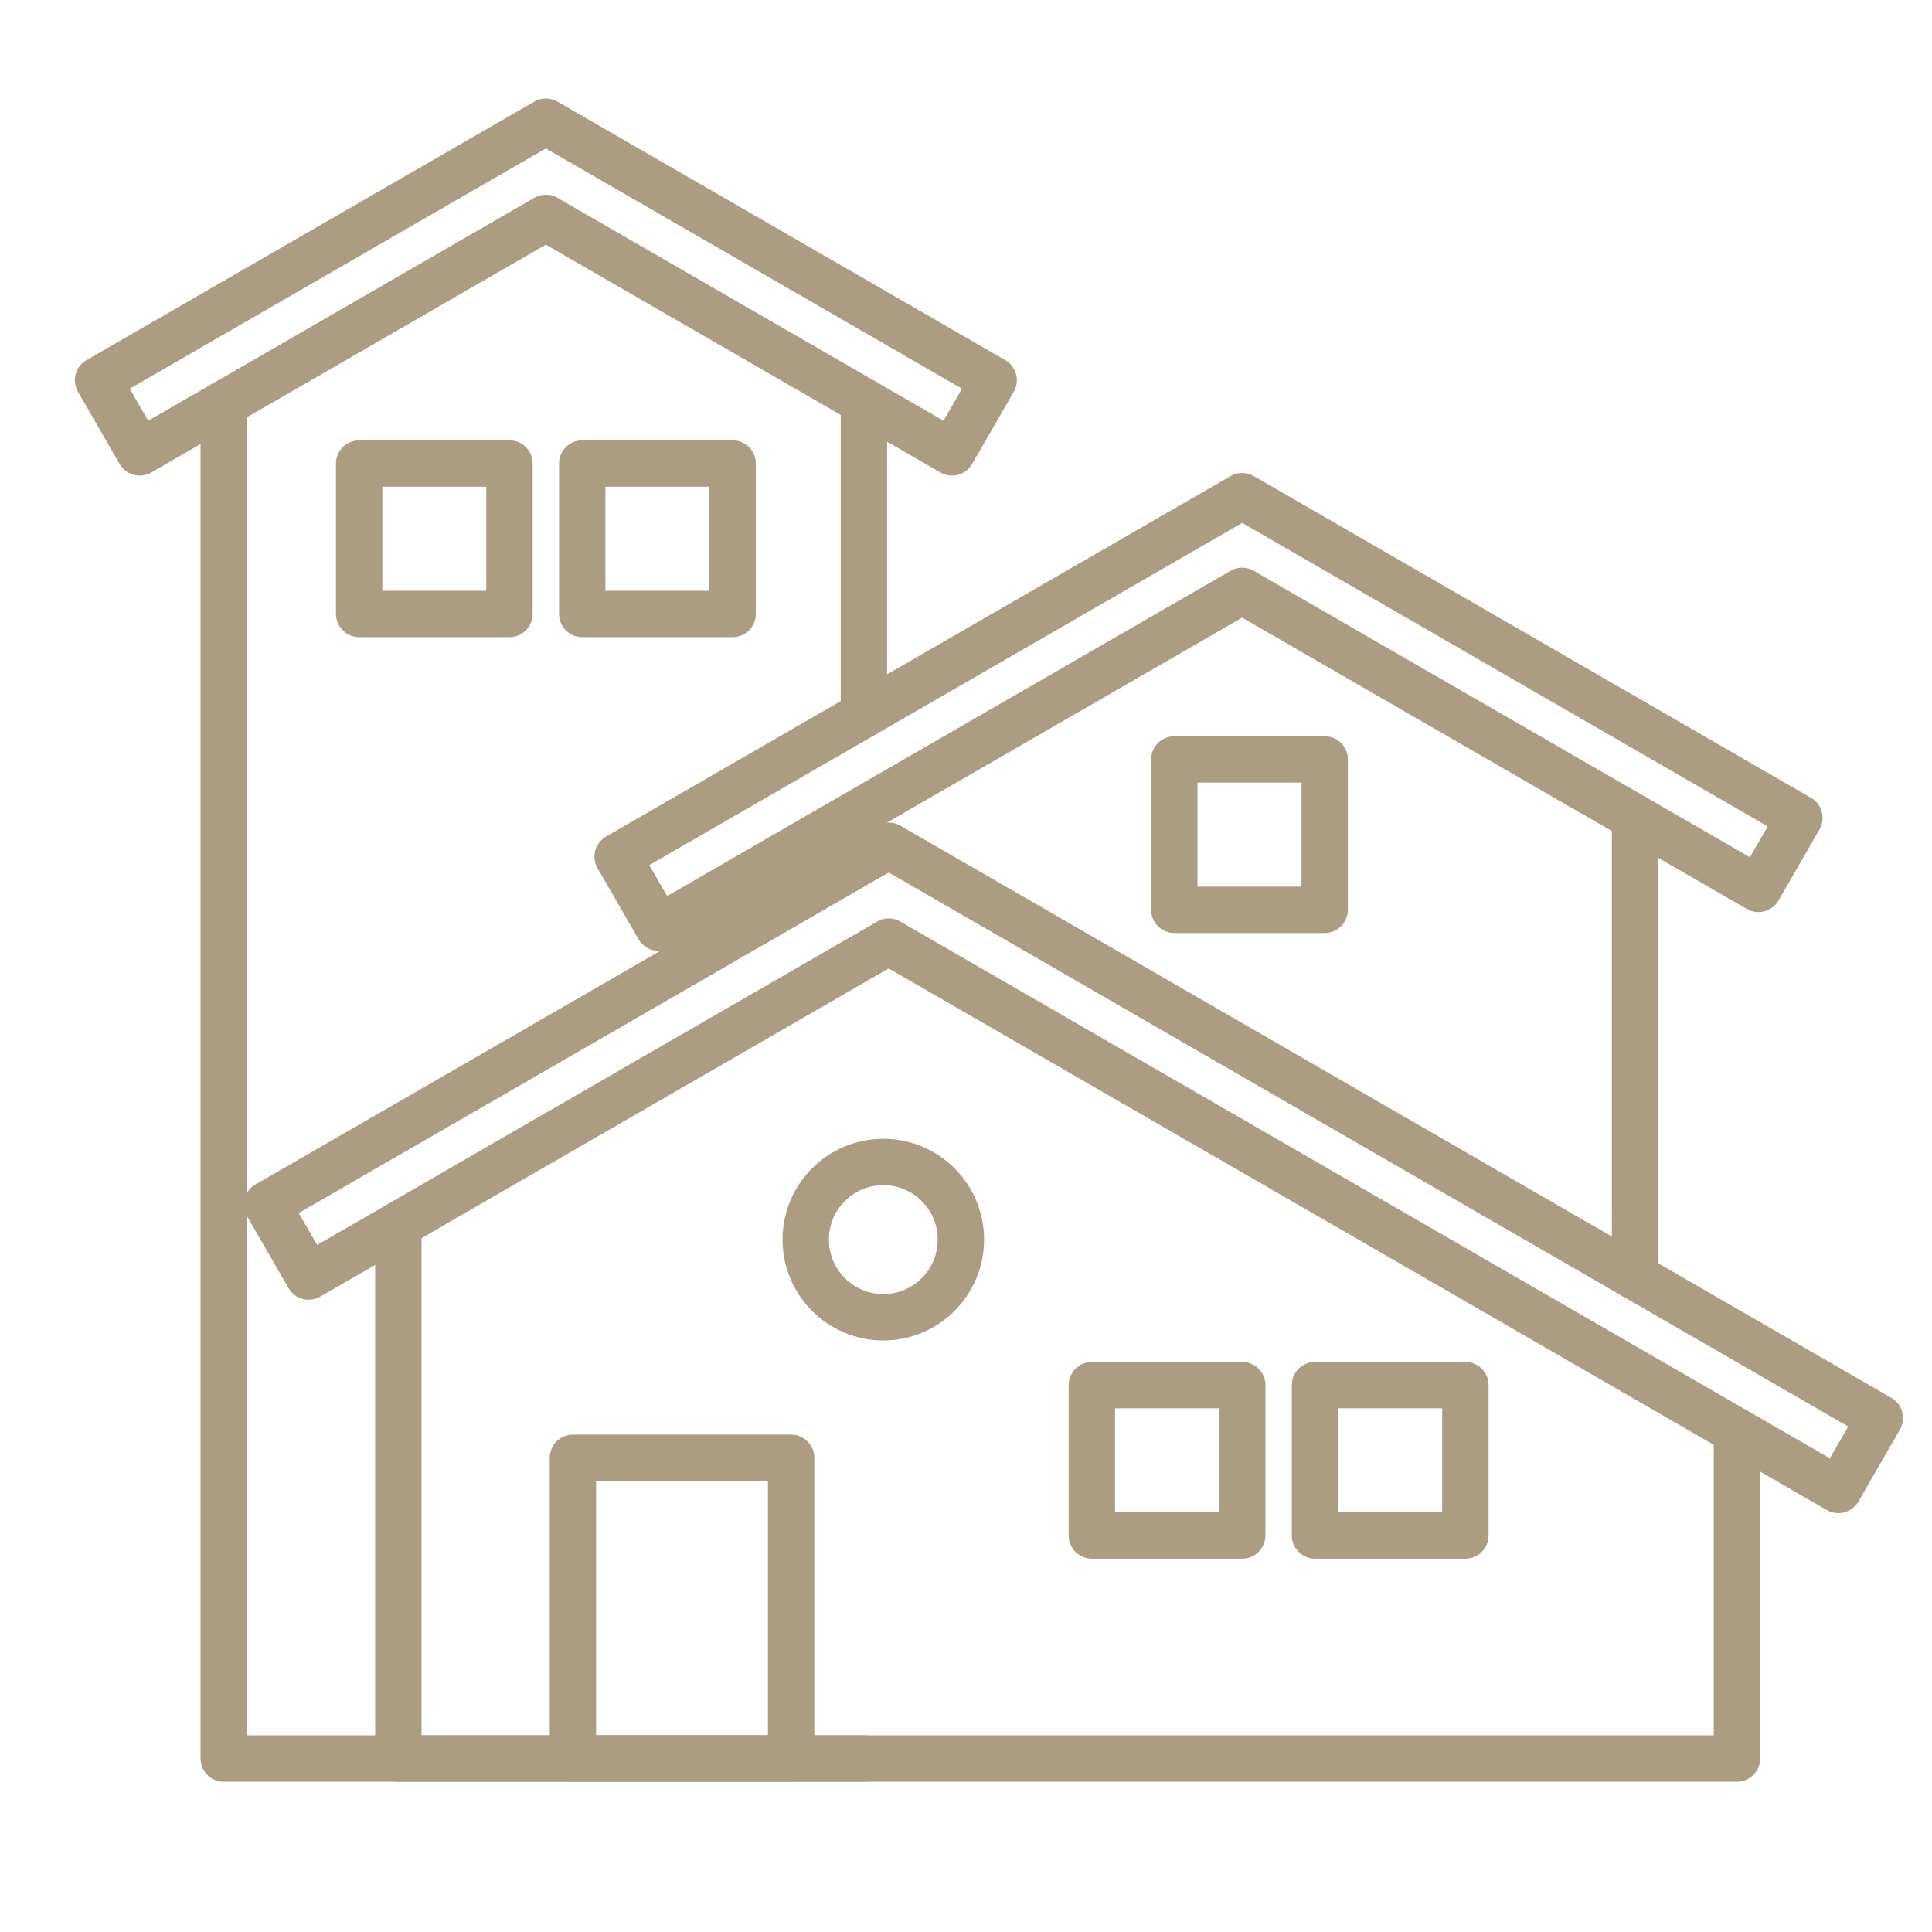
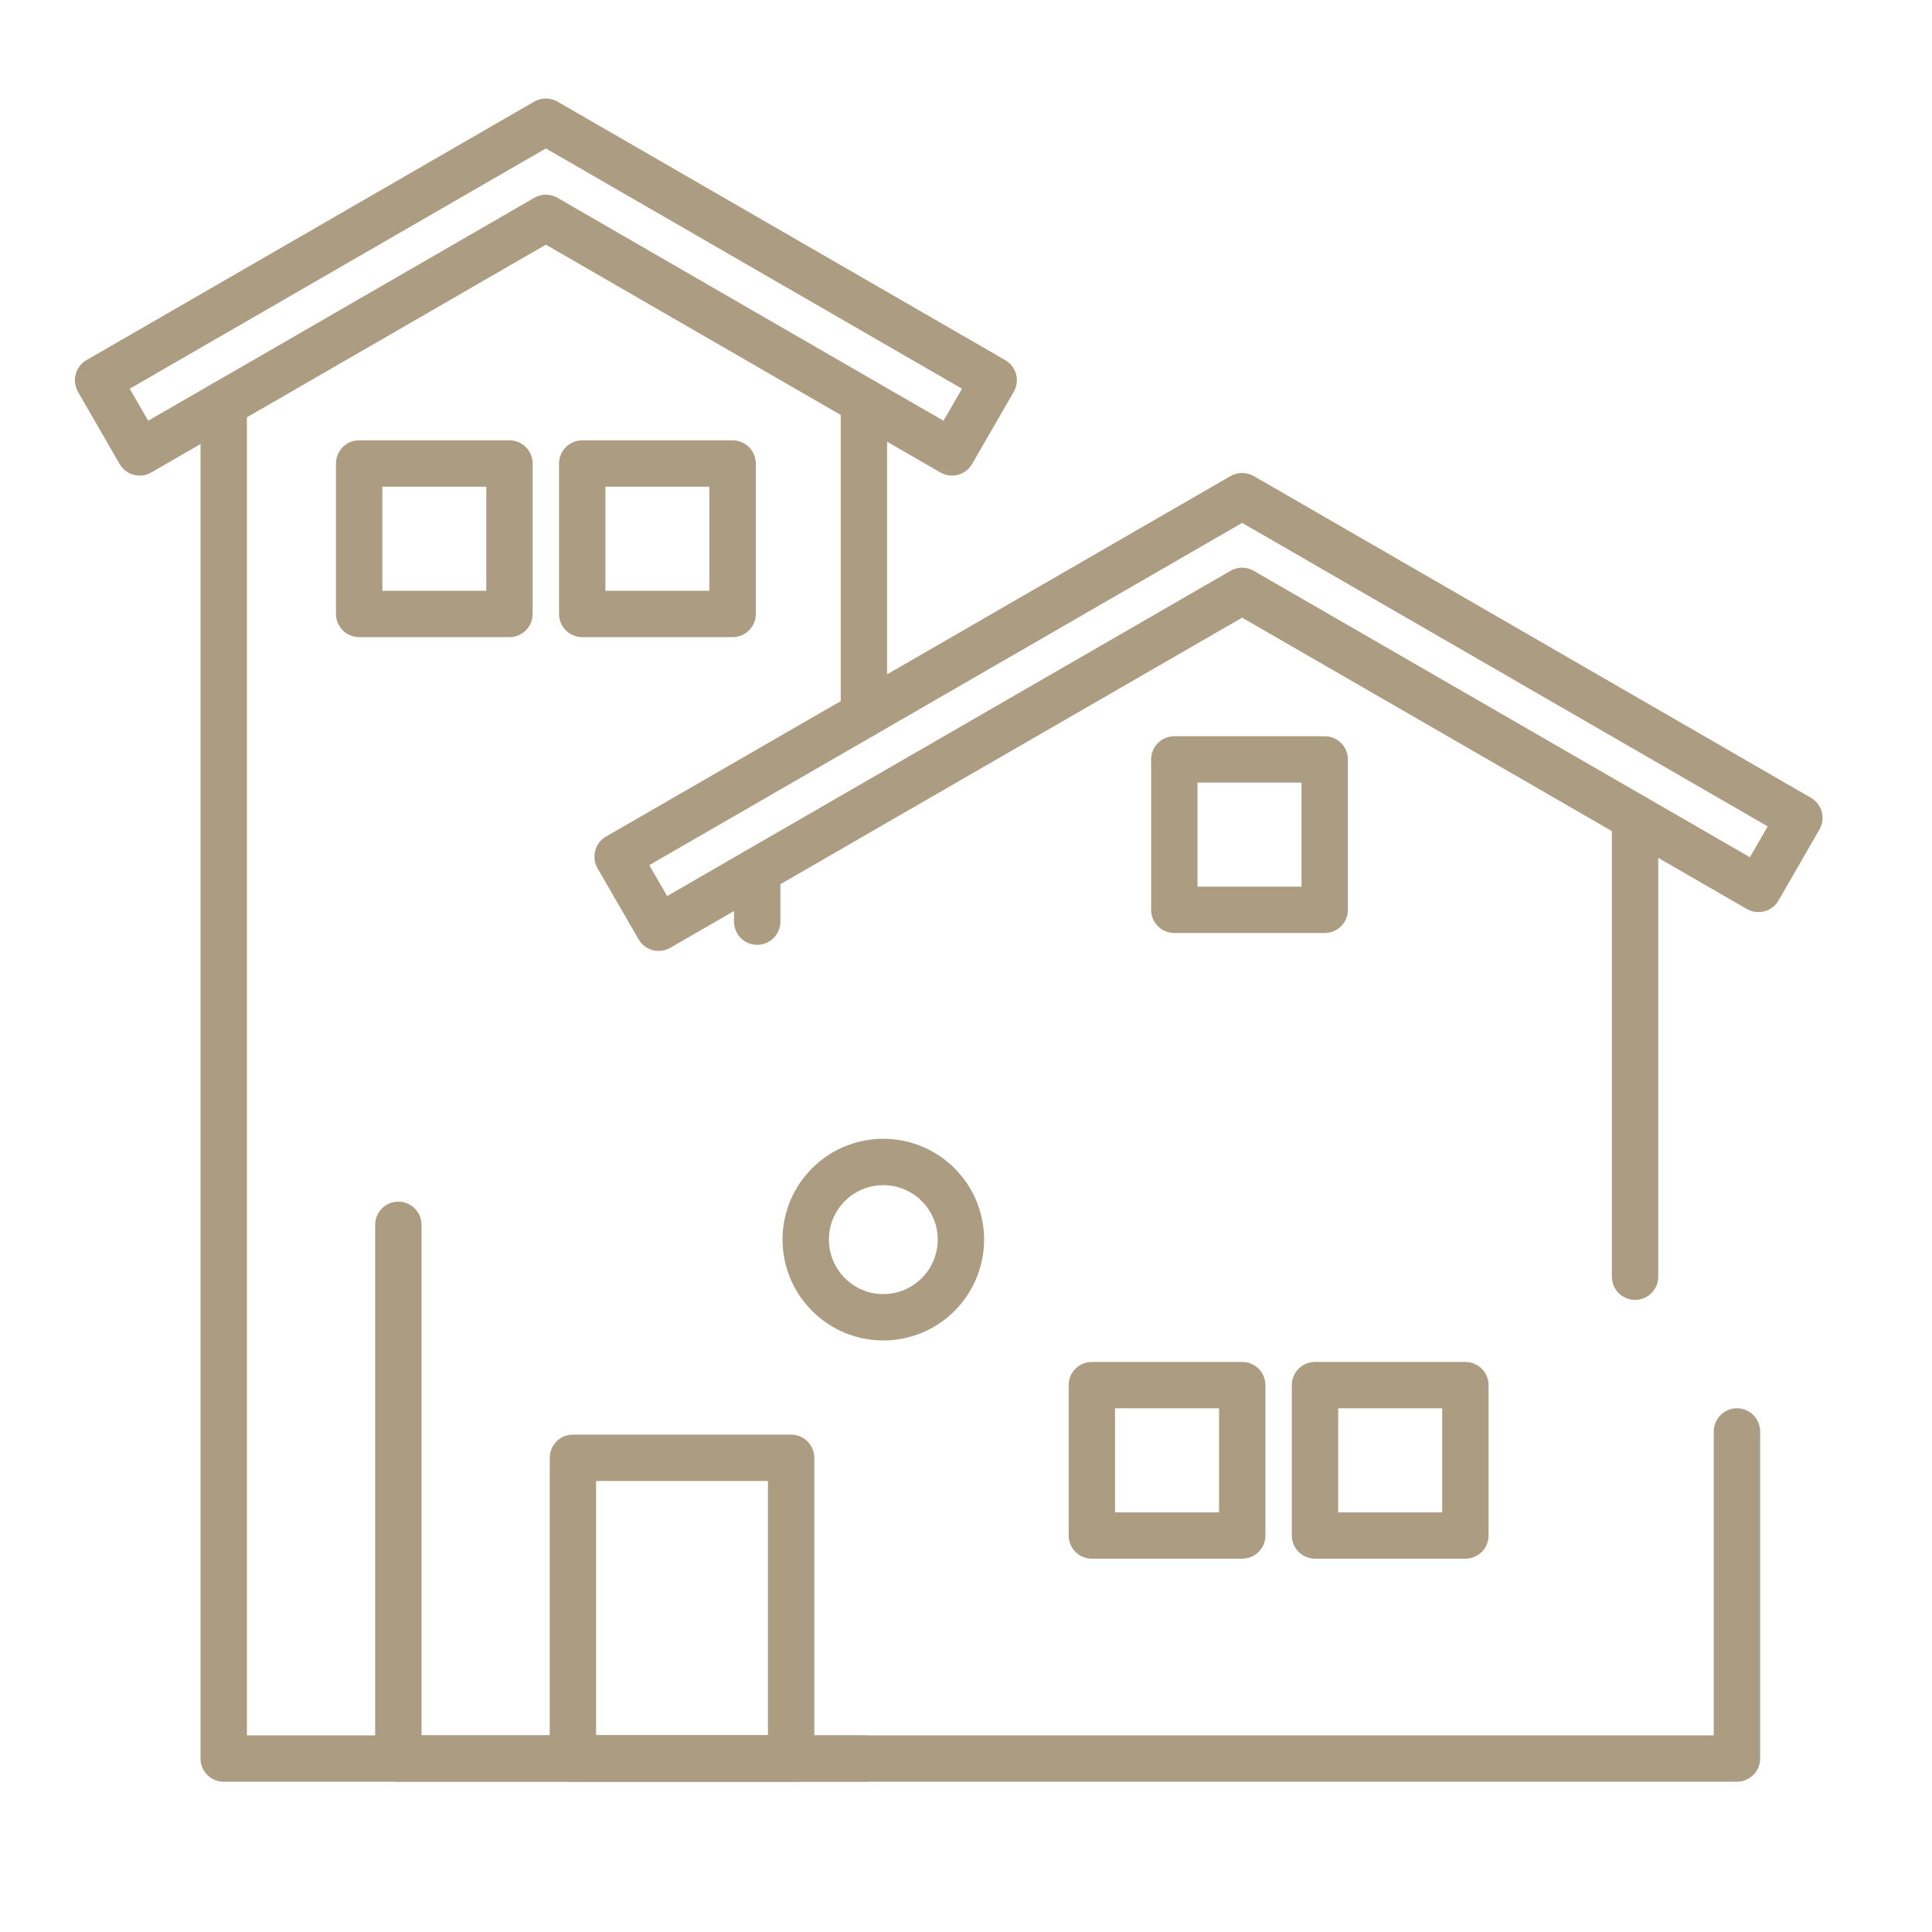
<svg xmlns="http://www.w3.org/2000/svg" version="1.1" id="Calque_1" x="0px" y="0px" width="50px" height="50px" viewBox="0 0 50 50" enable-background="new 0 0 50 50" xml:space="preserve">
  <g>
    <g>
      <polyline fill="none" stroke="#AC9C81" stroke-miterlimit="10" points="-46.448,0.275 -46.448,25.381 -69.451,25.381     -69.451,0.275   " />
      <polyline fill="none" stroke="#AC9C81" stroke-miterlimit="10" points="-63.323,-1.347 -57.949,-18.698 -52.576,-1.348   " />
      <polyline fill="none" stroke="#AC9C81" stroke-miterlimit="10" points="-70.564,3.356 -66.096,-9.038 -61.628,3.356   " />
      <polyline fill="none" stroke="#AC9C81" stroke-miterlimit="10" points="-54.271,3.356 -49.803,-9.038 -45.334,3.356   " />
      <path fill="none" stroke="#AC9C81" stroke-miterlimit="10" d="M-55.896,12.383h-4.107V7.219c0-1.135,0.919-2.054,2.054-2.054l0,0    c1.134,0,2.053,0.919,2.053,2.054V12.383z" />
      <path fill="none" stroke="#AC9C81" stroke-miterlimit="10" d="M-55.279,25.381v-6.748c0-1.135,0.919-2.055,2.053-2.055l0,0    c1.135,0,2.054,0.92,2.054,2.055v6.748" />
      <path fill="none" stroke="#AC9C81" stroke-miterlimit="10" d="M-64.727,25.381v-6.748c0-1.135,0.919-2.055,2.054-2.055l0,0    c1.134,0,2.054,0.92,2.054,2.055v6.748" />
      <path fill="none" stroke="#AC9C81" stroke-miterlimit="10" d="M-38.938,25.381v-3.873c0-1.135,0.92-2.055,2.055-2.055l0,0    c1.135,0,2.055,0.92,2.055,2.055v3.873" />
      <polyline fill="none" stroke="#AC9C81" stroke-miterlimit="10" points="-46.448,5.371 -27.817,5.371 -27.817,25.381     -46.448,25.381   " />
      <line fill="none" stroke="#AC9C81" stroke-miterlimit="10" x1="-27.817" y1="10.77" x2="-46.448" y2="10.77" />
      <line fill="none" stroke="#AC9C81" stroke-miterlimit="10" x1="-43.469" y1="13.292" x2="-43.469" y2="17.038" />
      <line fill="none" stroke="#AC9C81" stroke-miterlimit="10" x1="-40.301" y1="13.292" x2="-40.301" y2="17.038" />
      <line fill="none" stroke="#AC9C81" stroke-miterlimit="10" x1="-37.133" y1="13.292" x2="-37.133" y2="17.038" />
      <line fill="none" stroke="#AC9C81" stroke-miterlimit="10" x1="-33.963" y1="13.292" x2="-33.963" y2="17.038" />
      <line fill="none" stroke="#AC9C81" stroke-miterlimit="10" x1="-30.795" y1="13.292" x2="-30.795" y2="17.038" />
      <line fill="none" stroke="#AC9C81" stroke-miterlimit="10" x1="-66.047" y1="7.659" x2="-66.047" y2="13.567" />
      <line fill="none" stroke="#AC9C81" stroke-miterlimit="10" x1="-63.407" y1="7.659" x2="-63.407" y2="13.567" />
      <line fill="none" stroke="#AC9C81" stroke-miterlimit="10" x1="-52.493" y1="7.659" x2="-52.493" y2="13.567" />
      <line fill="none" stroke="#AC9C81" stroke-miterlimit="10" x1="-49.852" y1="7.659" x2="-49.852" y2="13.567" />
      <polyline fill="none" stroke="#AC9C81" stroke-miterlimit="10" points="-60.121,0.275 -57.833,-3.959 -55.778,0.275   " />
      <circle fill="none" stroke="#AC9C81" stroke-miterlimit="10" cx="-66.096" cy="0.089" r="1.264" />
      <circle fill="none" stroke="#AC9C81" stroke-miterlimit="10" cx="-49.803" cy="0.089" r="1.264" />
      <circle fill="none" stroke="#AC9C81" stroke-miterlimit="10" cx="-57.949" cy="-7.63" r="1.264" />
      <line fill="none" stroke="#AC9C81" stroke-miterlimit="10" x1="-43.749" y1="7.792" x2="-41.872" y2="7.792" />
      <line fill="none" stroke="#AC9C81" stroke-miterlimit="10" x1="-32.6" y1="8.377" x2="-30.721" y2="8.377" />
      <line fill="none" stroke="#AC9C81" stroke-miterlimit="10" x1="-36.032" y1="7.233" x2="-35.075" y2="7.233" />
      <line fill="none" stroke="#AC9C81" stroke-miterlimit="10" x1="-39.7" y1="8.907" x2="-37.411" y2="8.907" />
    </g>
  </g>
  <g>
    <g>
      <rect x="-94.055" y="60.794" fill="none" stroke="#AC9C81" stroke-linecap="round" stroke-linejoin="round" stroke-miterlimit="10" width="13.036" height="20.406" />
      <polygon fill="none" stroke="#AC9C81" stroke-linecap="round" stroke-linejoin="round" stroke-miterlimit="10" points="    -87.538,49.653 -84.279,55.223 -81.02,60.794 -87.538,60.794 -94.055,60.794 -90.796,55.223   " />
      <rect x="-81.02" y="52.065" fill="none" stroke="#AC9C81" stroke-linecap="round" stroke-linejoin="round" stroke-miterlimit="10" width="13.035" height="29.135" />
      <rect x="-67.984" y="60.794" fill="none" stroke="#AC9C81" stroke-linecap="round" stroke-linejoin="round" stroke-miterlimit="10" width="13.035" height="20.406" />
      <polygon fill="none" stroke="#AC9C81" stroke-linecap="round" stroke-linejoin="round" stroke-miterlimit="10" points="    -61.465,49.653 -58.207,55.223 -54.949,60.794 -61.465,60.794 -67.984,60.794 -64.727,55.223   " />
      <polygon fill="none" stroke="#AC9C81" stroke-linecap="round" stroke-linejoin="round" stroke-miterlimit="10" points="    -74.502,40.934 -71.244,46.503 -67.984,52.074 -74.502,52.074 -81.02,52.074 -77.762,46.503   " />
      <path fill="none" stroke="#AC9C81" stroke-linecap="round" stroke-linejoin="round" stroke-miterlimit="10" d="M-84.437,73.56    h-6.112v-6.743c0-1.688,1.368-3.057,3.055-3.057l0,0c1.69,0,3.057,1.368,3.057,3.057V73.56z" />
      <path fill="none" stroke="#AC9C81" stroke-linecap="round" stroke-linejoin="round" stroke-miterlimit="10" d="M-71.401,64.3    h-6.112v-6.743c0-1.688,1.369-3.056,3.057-3.056l0,0c1.689,0,3.055,1.368,3.055,3.056V64.3z" />
      <path fill="none" stroke="#AC9C81" stroke-linecap="round" stroke-linejoin="round" stroke-miterlimit="10" d="M-58.364,73.56    h-6.114v-6.743c0-1.688,1.369-3.057,3.057-3.057l0,0c1.688,0,3.058,1.368,3.058,3.057V73.56z" />
      <line fill="none" stroke="#AC9C81" stroke-linecap="round" stroke-linejoin="round" stroke-miterlimit="10" x1="-81.02" y1="69.513" x2="-67.984" y2="69.513" />
      <path fill="none" stroke="#AC9C81" stroke-linecap="round" stroke-linejoin="round" stroke-miterlimit="10" d="M-74.457,72.301    L-74.457,72.301c2.234,0,4.044,1.811,4.044,4.045V81.2h-8.091v-4.854C-78.503,74.111-76.692,72.301-74.457,72.301z" />
-       <line fill="none" stroke="#AC9C81" stroke-linecap="round" stroke-linejoin="round" stroke-miterlimit="10" x1="-54.949" y1="77.155" x2="-67.984" y2="77.155" />
      <line fill="none" stroke="#AC9C81" stroke-linecap="round" stroke-linejoin="round" stroke-miterlimit="10" x1="-81.02" y1="77.155" x2="-94.055" y2="77.155" />
      <g>
        <line fill="none" stroke="#AC9C81" stroke-linecap="round" stroke-linejoin="round" stroke-miterlimit="10" x1="-91.537" y1="79.582" x2="-91.537" y2="81.2" />
        <line fill="none" stroke="#AC9C81" stroke-linecap="round" stroke-linejoin="round" stroke-miterlimit="10" x1="-88.871" y1="79.582" x2="-88.871" y2="81.2" />
        <line fill="none" stroke="#AC9C81" stroke-linecap="round" stroke-linejoin="round" stroke-miterlimit="10" x1="-86.204" y1="79.582" x2="-86.204" y2="81.2" />
        <line fill="none" stroke="#AC9C81" stroke-linecap="round" stroke-linejoin="round" stroke-miterlimit="10" x1="-83.538" y1="79.582" x2="-83.538" y2="81.2" />
      </g>
      <g>
        <line fill="none" stroke="#AC9C81" stroke-linecap="round" stroke-linejoin="round" stroke-miterlimit="10" x1="-65.468" y1="79.582" x2="-65.468" y2="81.2" />
        <line fill="none" stroke="#AC9C81" stroke-linecap="round" stroke-linejoin="round" stroke-miterlimit="10" x1="-62.801" y1="79.582" x2="-62.801" y2="81.2" />
        <line fill="none" stroke="#AC9C81" stroke-linecap="round" stroke-linejoin="round" stroke-miterlimit="10" x1="-60.133" y1="79.582" x2="-60.133" y2="81.2" />
        <line fill="none" stroke="#AC9C81" stroke-linecap="round" stroke-linejoin="round" stroke-miterlimit="10" x1="-57.465" y1="79.582" x2="-57.465" y2="81.2" />
      </g>
      <line fill="none" stroke="#AC9C81" stroke-linecap="round" stroke-linejoin="round" stroke-miterlimit="10" x1="-74.457" y1="72.301" x2="-74.457" y2="81.2" />
      <line fill="none" stroke="#AC9C81" stroke-linecap="round" stroke-linejoin="round" stroke-miterlimit="10" x1="-90.549" y1="66.816" x2="-84.437" y2="66.816" />
      <line fill="none" stroke="#AC9C81" stroke-linecap="round" stroke-linejoin="round" stroke-miterlimit="10" x1="-87.494" y1="73.56" x2="-87.494" y2="66.816" />
      <line fill="none" stroke="#AC9C81" stroke-linecap="round" stroke-linejoin="round" stroke-miterlimit="10" x1="-90.549" y1="70.143" x2="-84.437" y2="70.143" />
      <line fill="none" stroke="#AC9C81" stroke-linecap="round" stroke-linejoin="round" stroke-miterlimit="10" x1="-64.479" y1="66.816" x2="-58.364" y2="66.816" />
      <polyline fill="none" stroke="#AC9C81" stroke-linecap="round" stroke-linejoin="round" stroke-miterlimit="10" points="    -61.422,66.816 -61.422,70.052 -61.422,73.56   " />
      <line fill="none" stroke="#AC9C81" stroke-linecap="round" stroke-linejoin="round" stroke-miterlimit="10" x1="-58.364" y1="70.052" x2="-64.479" y2="70.052" />
      <line fill="none" stroke="#AC9C81" stroke-linecap="round" stroke-linejoin="round" stroke-miterlimit="10" x1="-77.514" y1="57.557" x2="-71.401" y2="57.557" />
      <line fill="none" stroke="#AC9C81" stroke-linecap="round" stroke-linejoin="round" stroke-miterlimit="10" x1="-74.546" y1="64.3" x2="-74.546" y2="57.557" />
      <line fill="none" stroke="#AC9C81" stroke-linecap="round" stroke-linejoin="round" stroke-miterlimit="10" x1="-77.514" y1="60.794" x2="-71.401" y2="60.794" />
      <line fill="none" stroke="#AC9C81" stroke-linecap="round" stroke-linejoin="round" stroke-miterlimit="10" x1="-87.582" y1="49.646" x2="-87.582" y2="47.038" />
      <line fill="none" stroke="#AC9C81" stroke-linecap="round" stroke-linejoin="round" stroke-miterlimit="10" x1="-74.457" y1="40.924" x2="-74.457" y2="38.318" />
      <line fill="none" stroke="#AC9C81" stroke-linecap="round" stroke-linejoin="round" stroke-miterlimit="10" x1="-61.422" y1="49.646" x2="-61.422" y2="47.038" />
    </g>
    <line fill="none" stroke="#AC9C81" stroke-linecap="round" stroke-linejoin="round" stroke-miterlimit="10" x1="-95.778" y1="81.2" x2="-53.226" y2="81.2" />
  </g>
  <g>
    <rect x="10.321" y="69.702" fill="none" stroke="#AC9C81" stroke-linecap="round" stroke-linejoin="round" stroke-miterlimit="10" width="5.388" height="6.823" />
-     <rect x="10.321" y="78.422" fill="none" stroke="#AC9C81" stroke-linecap="round" stroke-linejoin="round" stroke-miterlimit="10" width="5.388" height="19.149" />
    <polyline fill="none" stroke="#AC9C81" stroke-linecap="round" stroke-linejoin="round" stroke-miterlimit="10" points="   -17.376,78.422 -17.376,97.571 -22.764,97.571 -22.764,78.422  " />
    <polyline fill="none" stroke="#AC9C81" stroke-linecap="round" stroke-linejoin="round" stroke-miterlimit="10" points="   -22.764,76.525 -22.764,69.702 -22.724,69.702 -17.415,69.702 -17.376,69.702 -17.376,76.525  " />
    <g>
      <rect x="-13.054" y="83.637" fill="none" stroke="#AC9C81" stroke-linecap="round" stroke-linejoin="round" stroke-miterlimit="10" width="18.959" height="13.935" />
      <path fill="none" stroke="#AC9C81" stroke-linecap="round" stroke-linejoin="round" stroke-miterlimit="10" d="M5.905,83.637    h-18.959c0-5.288,4.244-9.576,9.479-9.576C1.661,74.061,5.905,78.349,5.905,83.637z" />
      <line fill="none" stroke="#AC9C81" stroke-linecap="round" stroke-linejoin="round" stroke-miterlimit="10" x1="5.906" y1="83.636" x2="-13.054" y2="83.636" />
      <polyline fill="none" stroke="#AC9C81" stroke-linecap="round" stroke-linejoin="round" stroke-miterlimit="10" points="    -8.277,90.66 -8.277,97.571 1.127,97.571 1.127,90.66   " />
      <path fill="none" stroke="#AC9C81" stroke-linecap="round" stroke-linejoin="round" stroke-miterlimit="10" d="M-8.277,90.66    c0-2.622,2.106-4.748,4.702-4.748c2.596,0,4.702,2.126,4.702,4.748" />
      <line fill="none" stroke="#AC9C81" stroke-linecap="round" stroke-linejoin="round" stroke-miterlimit="10" x1="-3.575" y1="94.159" x2="-3.575" y2="97.571" />
      <line fill="none" stroke="#AC9C81" stroke-linecap="round" stroke-linejoin="round" stroke-miterlimit="10" x1="-3.575" y1="74.061" x2="-3.575" y2="71.882" />
    </g>
    <path fill="none" stroke="#AC9C81" stroke-linecap="round" stroke-linejoin="round" stroke-miterlimit="10" d="M16.547,78.422   H9.483c-0.222,0-0.403-0.179-0.403-0.401V76.93c0-0.223,0.181-0.404,0.403-0.404h7.064c0.222,0,0.401,0.182,0.401,0.404v1.091   C16.949,78.243,16.77,78.422,16.547,78.422z" />
    <line fill="none" stroke="#AC9C81" stroke-linecap="round" stroke-linejoin="round" stroke-miterlimit="10" x1="-13.054" y1="86.575" x2="-17.376" y2="89.301" />
    <line fill="none" stroke="#AC9C81" stroke-linecap="round" stroke-linejoin="round" stroke-miterlimit="10" x1="10.321" y1="89.301" x2="5.905" y2="86.575" />
    <line fill="none" stroke="#AC9C81" stroke-linecap="round" stroke-linejoin="round" stroke-miterlimit="10" x1="-24.667" y1="97.571" x2="17.613" y2="97.571" />
    <polygon fill="none" stroke="#AC9C81" stroke-linecap="round" stroke-linejoin="round" stroke-miterlimit="10" points="   -17.415,69.702 -22.724,69.702 -20.069,56.619  " />
    <polygon fill="none" stroke="#AC9C81" stroke-linecap="round" stroke-linejoin="round" stroke-miterlimit="10" points="   15.669,69.702 10.361,69.702 13.015,56.619  " />
    <path fill="none" stroke="#AC9C81" stroke-linecap="round" stroke-linejoin="round" stroke-miterlimit="10" d="M-16.636,78.422   h-6.868c-0.277,0-0.5-0.223-0.5-0.5v-0.895c0-0.276,0.223-0.502,0.5-0.502h6.868c0.276,0,0.5,0.226,0.5,0.502v0.895   C-16.135,78.199-16.359,78.422-16.636,78.422z" />
    <line fill="none" stroke="#AC9C81" stroke-linecap="round" stroke-linejoin="round" stroke-miterlimit="10" x1="-20.069" y1="83.637" x2="-20.069" y2="97.571" />
    <line fill="none" stroke="#AC9C81" stroke-linecap="round" stroke-linejoin="round" stroke-miterlimit="10" x1="13.015" y1="83.637" x2="13.015" y2="97.571" />
  </g>
  <g>
    <polygon fill="none" stroke="#AC9C81" stroke-width="1.2" stroke-linecap="round" stroke-linejoin="round" stroke-miterlimit="10" points="   90.306,79.843 74.24,79.843 74.24,58.253 82.399,43.315 90.306,58.253  " />
    <rect x="90.306" y="63.022" fill="none" stroke="#AC9C81" stroke-width="1.2" stroke-linecap="round" stroke-linejoin="round" stroke-miterlimit="10" width="28.745" height="16.82" />
    <polyline fill="none" stroke="#AC9C81" stroke-width="1.2" stroke-linecap="round" stroke-linejoin="round" stroke-miterlimit="10" points="   87.315,52.604 109.511,52.604 119.051,63.022 90.306,63.022  " />
-     <path fill="none" stroke="#AC9C81" stroke-width="1.2" stroke-linecap="round" stroke-linejoin="round" stroke-miterlimit="10" d="   M84.908,79.716h-5.271v-9.198c0-1.367,1.106-2.474,2.474-2.474h0.324c1.366,0,2.473,1.106,2.473,2.474V79.716z" />
    <g>
      <rect x="94.825" y="69.109" fill="none" stroke="#AC9C81" stroke-width="1.2" stroke-linecap="round" stroke-linejoin="round" stroke-miterlimit="10" width="4.646" height="4.646" />
      <rect x="102.357" y="69.109" fill="none" stroke="#AC9C81" stroke-width="1.2" stroke-linecap="round" stroke-linejoin="round" stroke-miterlimit="10" width="4.644" height="4.646" />
      <rect x="109.889" y="69.109" fill="none" stroke="#AC9C81" stroke-width="1.2" stroke-linecap="round" stroke-linejoin="round" stroke-miterlimit="10" width="4.644" height="4.646" />
    </g>
    <circle fill="none" stroke="#AC9C81" stroke-width="1.2" stroke-linecap="round" stroke-linejoin="round" stroke-miterlimit="10" cx="82.273" cy="59.759" r="2.762" />
  </g>
  <g>
    <line fill="none" stroke="#AC9C81" stroke-width="1.2" stroke-linecap="round" stroke-linejoin="round" stroke-miterlimit="10" x1="22.358" y1="18.491" x2="22.358" y2="10.393" />
    <polyline fill="none" stroke="#AC9C81" stroke-width="1.2" stroke-linecap="round" stroke-linejoin="round" stroke-miterlimit="10" points="   5.79,10.453 5.79,45.511 10.309,45.511 22.358,45.511  " />
    <polyline fill="none" stroke="#AC9C81" stroke-width="1.2" stroke-linecap="round" stroke-linejoin="round" stroke-miterlimit="10" points="   44.952,37.046 44.952,45.511 22.358,45.511 10.309,45.511 10.309,31.699  " />
-     <polygon fill="none" stroke="#AC9C81" stroke-width="1.2" stroke-linecap="round" stroke-linejoin="round" stroke-miterlimit="10" points="   48.65,36.698 47.577,38.56 44.952,37.046 34.179,30.824 23,24.37 23,24.37 22.358,24.74 11.819,30.824 10.309,31.699 7.987,33.037    6.911,31.174 22.358,22.258 22.851,21.975 22.851,21.973 23,21.888 25.149,23.128 38.477,30.824 44.952,34.563  " />
    <polygon fill="none" stroke="#AC9C81" stroke-width="1.2" stroke-linecap="round" stroke-linejoin="round" stroke-miterlimit="10" points="   46.568,21.167 45.508,23.005 32.146,15.292 22.358,20.942 17.046,24.01 15.984,22.17 22.358,18.491 30.022,14.066 32.146,12.841    32.51,13.049  " />
    <line fill="none" stroke="#AC9C81" stroke-width="1.2" stroke-linecap="round" stroke-linejoin="round" stroke-miterlimit="10" x1="42.315" y1="33.041" x2="42.315" y2="21.163" />
    <line fill="none" stroke="#AC9C81" stroke-width="1.2" stroke-linecap="round" stroke-linejoin="round" stroke-miterlimit="10" x1="19.596" y1="23.852" x2="19.596" y2="22.538" />
    <polygon fill="none" stroke="#AC9C81" stroke-width="1.2" stroke-linecap="round" stroke-linejoin="round" stroke-miterlimit="10" points="   25.716,9.84 24.638,11.708 22.358,10.393 21.225,9.738 14.127,5.639 7.03,9.738 5.79,10.453 3.615,11.708 2.538,9.84 13.941,3.256    14.127,3.15 14.312,3.256  " />
    <rect x="14.827" y="37.728" fill="none" stroke="#AC9C81" stroke-width="1.2" stroke-linecap="round" stroke-linejoin="round" stroke-miterlimit="10" width="5.647" height="7.783" />
    <rect x="28.257" y="35.847" fill="none" stroke="#AC9C81" stroke-width="1.2" stroke-linecap="round" stroke-linejoin="round" stroke-miterlimit="10" width="3.892" height="3.891" />
    <rect x="34.032" y="35.847" fill="none" stroke="#AC9C81" stroke-width="1.2" stroke-linecap="round" stroke-linejoin="round" stroke-miterlimit="10" width="3.892" height="3.891" />
    <rect x="30.391" y="19.654" fill="none" stroke="#AC9C81" stroke-width="1.2" stroke-linecap="round" stroke-linejoin="round" stroke-miterlimit="10" width="3.892" height="3.892" />
    <g>
      <rect x="9.295" y="11.996" fill="none" stroke="#AC9C81" stroke-width="1.2" stroke-linecap="round" stroke-linejoin="round" stroke-miterlimit="10" width="3.89" height="3.893" />
      <rect x="15.068" y="11.996" fill="none" stroke="#AC9C81" stroke-width="1.2" stroke-linecap="round" stroke-linejoin="round" stroke-miterlimit="10" width="3.892" height="3.893" />
    </g>
    <path fill="none" stroke="#AC9C81" stroke-width="1.2" stroke-linecap="round" stroke-linejoin="round" stroke-miterlimit="10" d="   M24.868,32.08c0,1.107-0.897,2.011-2.009,2.011c-1.108,0-2.007-0.903-2.007-2.011s0.898-2.008,2.007-2.008   C23.971,30.072,24.868,30.973,24.868,32.08z" />
  </g>
  <g>
    <path fill="#AC9C81" d="M20.419-30.753c-0.1,0-0.199-0.021-0.292-0.063c-5.61-2.54-5.515-9.305-5.507-9.592   c0.006-0.249,0.143-0.478,0.361-0.6c0.217-0.122,0.484-0.119,0.699,0.006c7.352,4.272,5.482,9.565,5.4,9.789   c-0.068,0.183-0.211,0.33-0.391,0.405C20.603-30.771,20.511-30.753,20.419-30.753z M16.136-39.037   c0.242,1.764,1.057,4.839,3.781,6.513C20.04-33.834,19.746-36.503,16.136-39.037z" />
    <path fill="#AC9C81" d="M17.274-39.594c-1.145,0-1.916-0.082-2.028-0.095c-0.247-0.028-0.461-0.185-0.563-0.411   c-0.104-0.226-0.078-0.49,0.063-0.694c5.016-7.223,14.215-5.347,14.309-5.327c0.219,0.047,0.404,0.196,0.496,0.401   s0.081,0.441-0.029,0.638C26.793-40.26,20.526-39.594,17.274-39.594z M16.713-41.022c2.558,0.051,8.19-0.273,10.987-3.87   C25.485-45.117,20.3-45.126,16.713-41.022z" />
    <path fill="#AC9C81" d="M13.627-39.456c-5.844,0-8.999-7.476-9.034-7.559c-0.091-0.22-0.064-0.47,0.069-0.667   c0.133-0.196,0.358-0.293,0.593-0.31c4.055,0.051,7.052,1.078,8.908,3.054c1.97,2.098,1.874,4.481,1.869,4.582   c-0.016,0.308-0.229,0.569-0.525,0.648C14.853-39.534,14.226-39.456,13.627-39.456z M6.403-46.533   c1.094,2.024,3.936,6.289,8.184,5.58c-0.088-0.681-0.4-1.906-1.477-3.039C11.7-45.479,9.446-46.331,6.403-46.533z" />
    <path fill="#AC9C81" d="M18.44-42.936c-0.11,0-0.223-0.025-0.326-0.079c-0.346-0.18-0.48-0.606-0.301-0.953   c1.176-2.261,0.529-4.61,0.105-5.691c-3.473,1.86-3.748,4.924-3.758,5.061c-0.029,0.388-0.366,0.678-0.756,0.652   c-0.388-0.028-0.681-0.362-0.654-0.751c0.012-0.178,0.349-4.397,5.227-6.563c0.334-0.149,0.728-0.017,0.905,0.305   c0.087,0.158,2.119,3.919,0.185,7.64C18.941-43.073,18.694-42.936,18.44-42.936z" />
    <path fill="#AC9C81" d="M21.639-36.56c-1.053,0-2.3-0.179-3.499-0.786c-0.348-0.176-0.488-0.601-0.313-0.949   c0.176-0.348,0.602-0.488,0.95-0.312c1.667,0.843,3.497,0.661,4.429,0.482c-0.418-1.384-1.457-2.162-1.469-2.171   c-0.314-0.231-0.383-0.674-0.151-0.987c0.231-0.315,0.675-0.382,0.988-0.151c0.075,0.056,1.847,1.383,2.168,3.738   c0.046,0.339-0.157,0.663-0.483,0.768C24.183-36.902,23.097-36.56,21.639-36.56z" />
    <path fill="#AC9C81" d="M9.575-34.647c-1.203,0-2.018-0.293-2.096-0.322c-0.187-0.069-0.335-0.216-0.409-0.401   c-0.074-0.186-0.065-0.394,0.023-0.572c2.312-4.688,6.101-4.918,6.261-4.926c0.396-0.012,0.721,0.283,0.738,0.673   c0.019,0.389-0.28,0.72-0.668,0.739c-0.127,0.008-2.719,0.206-4.63,3.347c1.274,0.168,3.818,0.054,6.167-2.786   c0.25-0.301,0.694-0.343,0.996-0.094c0.3,0.249,0.342,0.694,0.094,0.995C13.769-35.235,11.28-34.647,9.575-34.647z" />
    <path fill="#AC9C81" d="M-5.263-27.267c-0.092,0-0.185-0.019-0.271-0.055c-0.181-0.075-0.323-0.223-0.391-0.405   c-0.083-0.224-1.951-5.517,5.399-9.789c0.216-0.126,0.482-0.128,0.7-0.006c0.218,0.122,0.356,0.351,0.361,0.6   c0.007,0.287,0.104,7.052-5.507,9.592C-5.063-27.288-5.164-27.267-5.263-27.267z M-0.976-35.553   c-3.589,2.523-3.894,5.2-3.779,6.512C-2.023-30.72-1.214-33.792-0.976-35.553z" />
    <path fill="#AC9C81" d="M-2.119-36.107c-3.252,0-9.519-0.666-12.246-5.489c-0.111-0.196-0.122-0.433-0.03-0.638   s0.277-0.354,0.497-0.401c0.093-0.019,9.292-1.896,14.308,5.328c0.142,0.204,0.166,0.468,0.063,0.694S0.157-36.23-0.09-36.202   C-0.203-36.189-0.974-36.107-2.119-36.107z M-12.544-41.407c2.799,3.604,8.436,3.923,10.988,3.873   C-5.143-41.639-10.328-41.63-12.544-41.407z" />
    <path fill="#AC9C81" d="M-3.284-39.449c-0.255,0-0.501-0.139-0.627-0.38c-1.935-3.721,0.097-7.482,0.185-7.641   c0.177-0.321,0.57-0.453,0.906-0.305c4.877,2.166,5.214,6.386,5.226,6.563c0.026,0.39-0.269,0.727-0.658,0.753   c-0.39,0.024-0.725-0.268-0.752-0.655c-0.011-0.147-0.292-3.201-3.756-5.06c-0.42,1.086-1.065,3.443,0.104,5.69   c0.18,0.348,0.045,0.774-0.301,0.954C-3.063-39.475-3.174-39.449-3.284-39.449z" />
    <path fill="#AC9C81" d="M-6.483-33.073c-1.458,0-2.544-0.343-2.621-0.368c-0.326-0.105-0.529-0.429-0.483-0.768   c0.321-2.355,2.093-3.683,2.168-3.738c0.314-0.23,0.757-0.164,0.988,0.151c0.231,0.313,0.165,0.754-0.148,0.985   c-0.023,0.018-1.054,0.81-1.47,2.172c0.934,0.176,2.771,0.356,4.427-0.481c0.348-0.177,0.773-0.036,0.95,0.312   c0.176,0.349,0.036,0.773-0.312,0.949C-4.184-33.252-5.43-33.073-6.483-33.073z" />
    <path fill="#AC9C81" d="M5.58-31.161c-1.705,0-4.192-0.588-6.476-3.348c-0.249-0.301-0.207-0.746,0.094-0.995   c0.3-0.249,0.746-0.207,0.995,0.094c2.348,2.837,4.891,2.956,6.167,2.786c-1.914-3.146-4.512-3.34-4.63-3.347   c-0.388-0.023-0.687-0.355-0.666-0.743s0.343-0.686,0.736-0.669c0.16,0.008,3.949,0.237,6.26,4.925   c0.089,0.18,0.098,0.388,0.023,0.573c-0.073,0.186-0.222,0.332-0.409,0.401C7.598-31.454,6.784-31.161,5.58-31.161z" />
    <path fill="#AC9C81" d="M1.559-35.966c-0.607,0-1.244-0.08-1.91-0.255c-0.298-0.079-0.51-0.342-0.525-0.649   c-0.003-0.063-0.212-6.316,8.257-7.456c0.244-0.029,0.489,0.064,0.644,0.257c0.455,0.563,0.938,1.065,1.435,1.492   c0.261,0.224,0.323,0.603,0.147,0.897C8.259-39.414,5.55-35.966,1.559-35.966z M0.572-37.467c3.57,0.599,6.135-2.296,7.517-4.445   c-0.31-0.295-0.612-0.615-0.904-0.956C1.735-41.995,0.748-38.75,0.572-37.467z" />
    <path fill="#AC9C81" d="M-0.664-19.109c-0.038,0-0.075-0.003-0.113-0.009c-0.386-0.063-0.647-0.426-0.585-0.811   c0.781-4.84-0.488-12.101-0.5-12.173c-0.068-0.386,0.188-0.752,0.572-0.82c0.383-0.071,0.751,0.188,0.819,0.572   c0.055,0.308,1.323,7.572,0.504,12.646C-0.023-19.356-0.323-19.109-0.664-19.109z" />
    <path fill="#AC9C81" d="M4.414-19.318c-0.415-0.014-0.72-0.341-0.707-0.73c0.003-0.076,0.218-7.656-2.719-12.748   c-0.195-0.339-0.079-0.771,0.259-0.966c0.337-0.195,0.771-0.079,0.965,0.259c3.142,5.447,2.918,13.176,2.907,13.503   C5.107-19.619,4.793-19.318,4.414-19.318z" />
    <path fill="#AC9C81" d="M11.112-28.742c-0.436-0.026-0.73-0.361-0.707-0.751c0.31-4.91,1.011-6.513,1.09-6.679   c0.166-0.353,0.588-0.504,0.941-0.336c0.351,0.166,0.502,0.584,0.338,0.936c-0.018,0.04-0.668,1.568-0.958,6.167   C11.793-29.03,11.481-28.742,11.112-28.742z" />
    <path fill="#AC9C81" d="M14.976-27.116c-0.38,0-0.693-0.302-0.706-0.684c-0.099-2.998,0.314-5.863,1.228-8.516   c0.128-0.369,0.53-0.566,0.898-0.438c0.369,0.127,0.565,0.528,0.438,0.898c-0.857,2.488-1.245,5.183-1.151,8.009   c0.013,0.39-0.293,0.716-0.684,0.729C14.991-27.116,14.983-27.116,14.976-27.116z" />
    <path fill="#AC9C81" d="M28.112-19.109H-13.75c-0.39,0-0.707-0.316-0.707-0.707s0.316-0.707,0.707-0.707h41.862   c0.391,0,0.707,0.316,0.707,0.707S28.503-19.109,28.112-19.109z" />
    <path fill="#AC9C81" d="M23.216-16.081h-1.131c-0.391,0-0.707-0.316-0.707-0.706c0-0.391,0.316-0.707,0.707-0.707h1.131   c0.391,0,0.707,0.316,0.707,0.707C23.923-16.397,23.606-16.081,23.216-16.081z" />
    <path fill="#AC9C81" d="M17.827-16.081h-2.129c-0.391,0-0.707-0.316-0.707-0.706c0-0.391,0.316-0.707,0.707-0.707h2.129   c0.39,0,0.706,0.316,0.706,0.707C18.533-16.397,18.217-16.081,17.827-16.081z M11.439-16.081H9.31c-0.39,0-0.706-0.316-0.706-0.706   c0-0.391,0.316-0.707,0.706-0.707h2.13c0.391,0,0.707,0.316,0.707,0.707C12.146-16.397,11.83-16.081,11.439-16.081z M5.052-16.081   H2.923c-0.39,0-0.707-0.316-0.707-0.706c0-0.391,0.316-0.707,0.707-0.707h2.129c0.39,0,0.707,0.316,0.707,0.707   C5.759-16.397,5.442-16.081,5.052-16.081z M-1.335-16.081h-2.129c-0.391,0-0.707-0.316-0.707-0.706   c0-0.391,0.316-0.707,0.707-0.707h2.129c0.39,0,0.707,0.316,0.707,0.707C-0.628-16.397-0.945-16.081-1.335-16.081z" />
    <path fill="#AC9C81" d="M-7.723-16.081h-1.13c-0.391,0-0.707-0.316-0.707-0.706c0-0.391,0.316-0.707,0.707-0.707h1.13   c0.391,0,0.707,0.316,0.707,0.707C-7.016-16.397-7.332-16.081-7.723-16.081z" />
    <path fill="#AC9C81" d="M18.907-13.051H-4.544c-0.391,0-0.707-0.316-0.707-0.707s0.316-0.707,0.707-0.707h23.452   c0.391,0,0.707,0.316,0.707,0.707S19.298-13.051,18.907-13.051z" />
    <path fill="#AC9C81" d="M14.002-10.022h-1.131c-0.39,0-0.706-0.316-0.706-0.706c0-0.391,0.316-0.707,0.706-0.707h1.131   c0.391,0,0.707,0.316,0.707,0.707C14.709-10.339,14.393-10.022,14.002-10.022z" />
    <path fill="#AC9C81" d="M8.319-10.022H6.043c-0.391,0-0.707-0.316-0.707-0.706c0-0.391,0.316-0.707,0.707-0.707h2.276   c0.391,0,0.707,0.316,0.707,0.707C9.026-10.339,8.71-10.022,8.319-10.022z" />
    <path fill="#AC9C81" d="M1.491-10.022H0.36c-0.391,0-0.707-0.316-0.707-0.706c0-0.391,0.316-0.707,0.707-0.707h1.131   c0.39,0,0.707,0.316,0.707,0.707C2.198-10.339,1.881-10.022,1.491-10.022z" />
    <path fill="#AC9C81" d="M0.737-28.352c-0.898,0-1.632-0.215-1.693-0.233c-0.374-0.112-0.585-0.507-0.473-0.881   c0.113-0.374,0.506-0.585,0.879-0.473c0.021,0.006,2.174,0.606,2.972-0.476c0.231-0.313,0.673-0.381,0.988-0.148   c0.314,0.231,0.38,0.674,0.149,0.988C2.837-28.595,1.693-28.352,0.737-28.352z" />
    <path fill="#AC9C81" d="M1.974-25.144c-1.402,0-2.681-0.579-2.765-0.617c-0.354-0.163-0.509-0.583-0.346-0.938   c0.163-0.354,0.583-0.509,0.937-0.347c0.672,0.307,2.626,0.909,3.599,0.032c0.29-0.263,0.737-0.239,0.999,0.051   s0.239,0.736-0.051,0.998C3.658-25.342,2.795-25.144,1.974-25.144z" />
    <path fill="#AC9C81" d="M2.302-21.848c-1.512,0-2.932-0.713-3.024-0.76c-0.348-0.178-0.485-0.604-0.308-0.951   c0.178-0.348,0.604-0.485,0.951-0.308c0.052,0.025,2.702,1.309,3.847,0.049c0.262-0.288,0.709-0.311,0.999-0.048   c0.289,0.263,0.31,0.71,0.048,0.999C4.111-22.094,3.19-21.848,2.302-21.848z" />
    <path fill="#AC9C81" d="M23.983-21.848H12.032c-0.109,0-0.219-0.025-0.317-0.075L6.718-24.44c-0.588-0.296-0.954-0.89-0.954-1.55   c0-0.606,0.309-1.158,0.825-1.477c0.517-0.319,1.148-0.346,1.69-0.072l3.921,1.976h11.783c1.025,0,1.858,0.834,1.858,1.858   S25.009-21.848,23.983-21.848z M12.2-23.261h11.783c0.246,0,0.445-0.199,0.445-0.444s-0.199-0.444-0.445-0.444H12.032   c-0.109,0-0.219-0.026-0.317-0.076l-4.072-2.052c-0.138-0.068-0.255-0.021-0.313,0.014c-0.057,0.035-0.153,0.117-0.153,0.273   c0,0.122,0.067,0.232,0.176,0.287L12.2-23.261z" />
    <path fill="#AC9C81" d="M22.755-19.109c-0.391,0-0.707-0.316-0.707-0.707v-2.737c0-0.391,0.316-0.707,0.707-0.707   s0.707,0.316,0.707,0.707v2.737C23.462-19.426,23.146-19.109,22.755-19.109z" />
    <path fill="#AC9C81" d="M11.709-19.109c-0.112,0-0.228-0.027-0.333-0.084c-0.345-0.185-0.474-0.613-0.289-0.957l1.469-2.737   c0.185-0.346,0.613-0.474,0.957-0.289s0.473,0.613,0.289,0.957l-1.469,2.737C12.204-19.244,11.961-19.109,11.709-19.109z" />
    <path fill="#AC9C81" d="M14.302-31.216c-1.75,0-2.939-1.121-3.372-1.824c-0.204-0.333-0.101-0.768,0.231-0.973   c0.332-0.202,0.765-0.101,0.971,0.229c0.043,0.067,1.004,1.533,2.895,1.063c0.377-0.093,0.762,0.138,0.855,0.517   s-0.137,0.762-0.516,0.856C14.992-31.257,14.637-31.216,14.302-31.216z" />
    <path fill="#AC9C81" d="M-6.448-19.109c-0.39,0-0.707-0.316-0.707-0.707v-2.454c0-0.391,0.316-0.707,0.707-0.707   c0.391,0,0.707,0.316,0.707,0.707v2.454C-5.742-19.426-6.058-19.109-6.448-19.109z" />
    <path fill="#AC9C81" d="M-4.514-21.564h-3.868c-0.391,0-0.707-0.316-0.707-0.706c0-0.391,0.316-0.707,0.707-0.707h3.868   c0.391,0,0.707,0.316,0.707,0.707C-3.807-21.881-4.124-21.564-4.514-21.564z" />
    <path fill="#AC9C81" d="M-5.564-21.564c-0.391,0-0.707-0.316-0.707-0.706v-1.205c0-0.391,0.316-0.707,0.707-0.707   c0.39,0,0.707,0.316,0.707,0.707v1.205C-4.857-21.881-5.174-21.564-5.564-21.564z" />
    <path fill="#AC9C81" d="M-7.944-21.564c-0.391,0-0.707-0.316-0.707-0.706v-0.677c0-0.391,0.316-0.707,0.707-0.707   c0.39,0,0.707,0.316,0.707,0.707v0.677C-7.237-21.881-7.554-21.564-7.944-21.564z" />
  </g>
</svg>